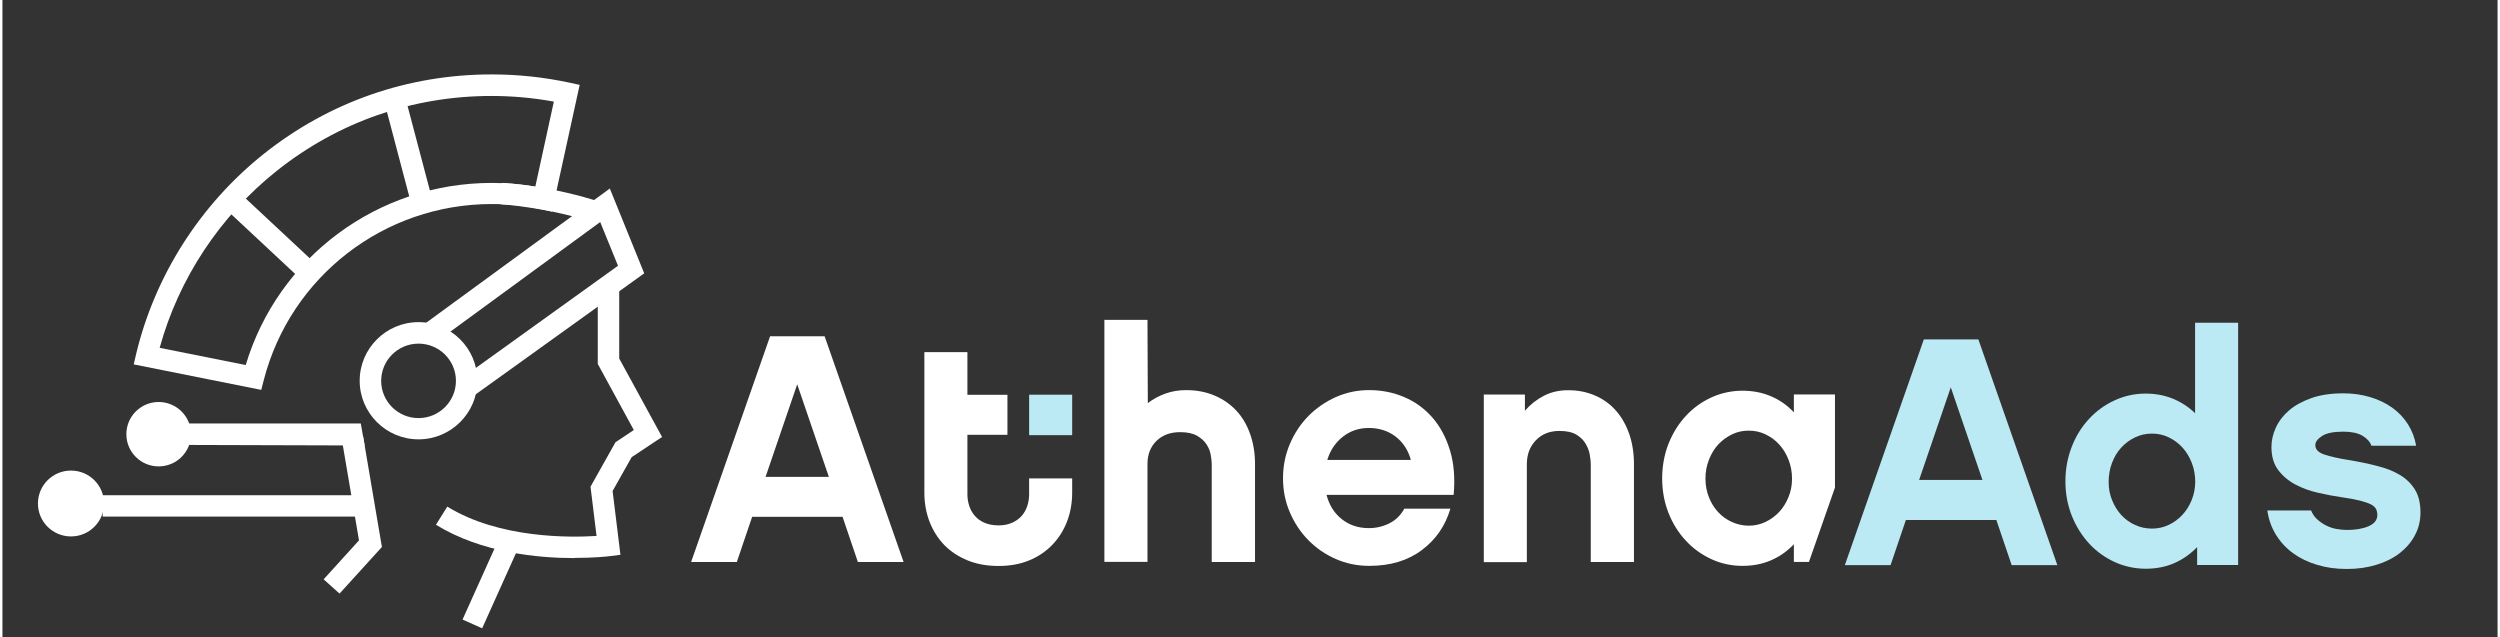
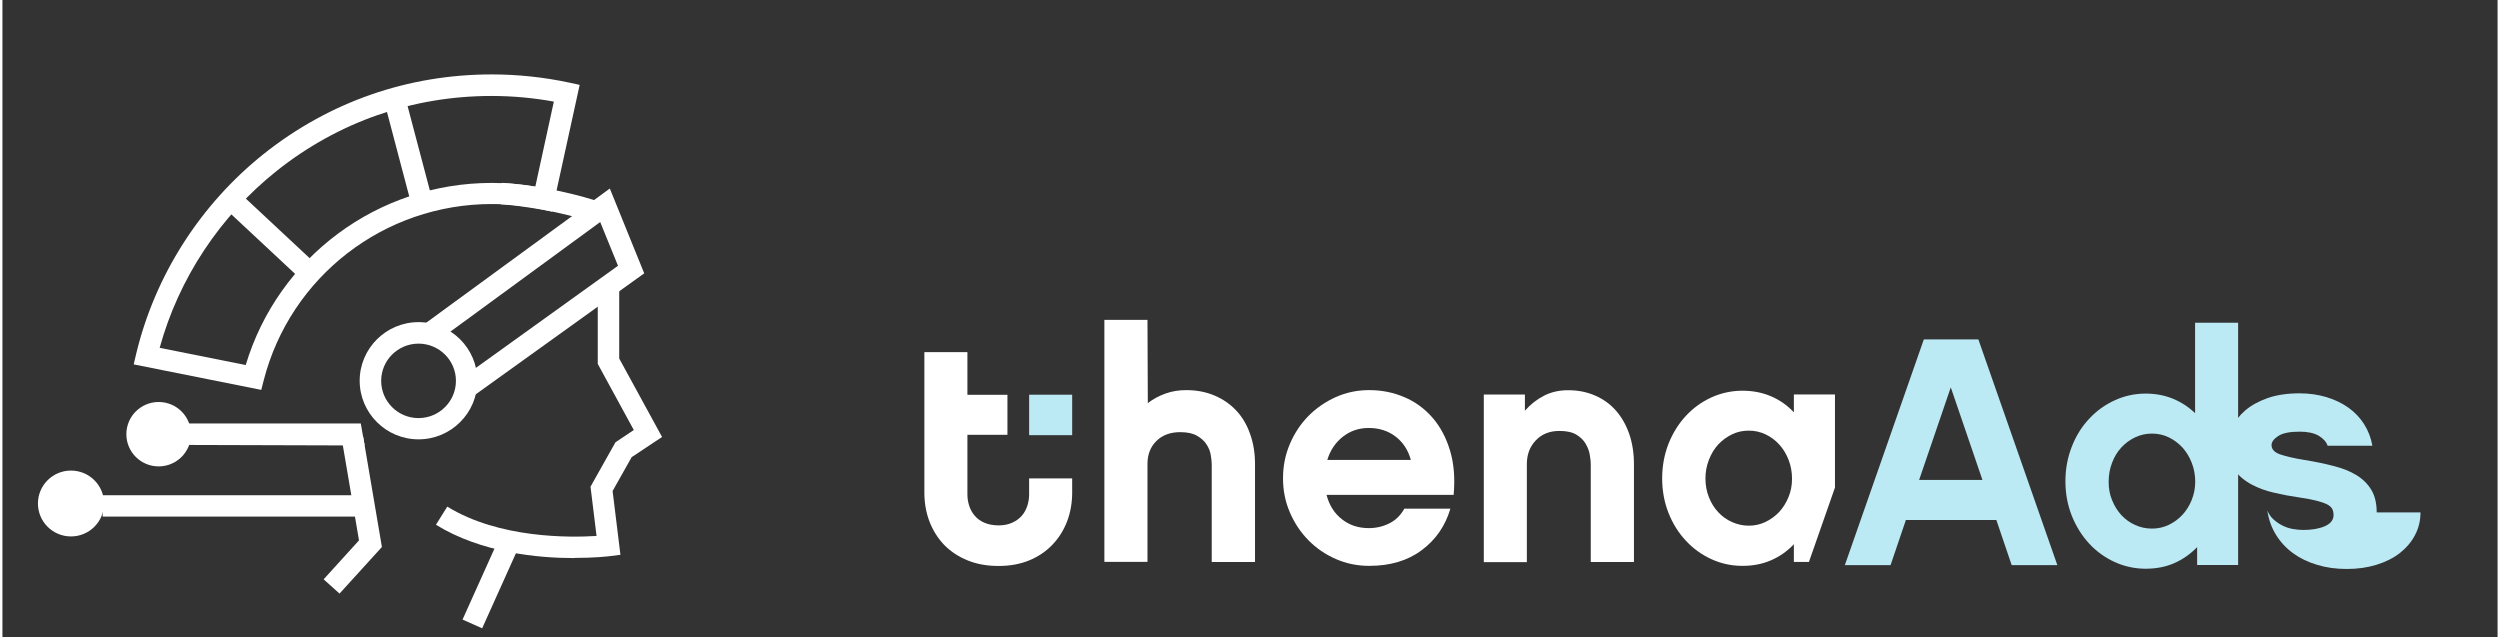
<svg xmlns="http://www.w3.org/2000/svg" version="1.2" viewBox="95 83 513 131" width="514" height="131">
  <rect x="95" y="83" width="513" height="131" fill="#333333" stroke="none" />
  <style>
		.s0 { fill: #ffffff } 
		.s1 { fill: #bbe9f4 } 
	</style>
  <g>
-     <path class="s0" d="m249.14 189.26l-3.15 9.29h-9.4l16.24-46.41h11.21l16.24 46.41h-9.4l-3.15-9.29zm9.28-27.29l-6.52 19.07h13.01l-6.52-19.07z" />
    <path class="s0" d="m314.94 184.18q0.01 3.26-1.06 6.05-1.08 2.78-3.05 4.81-1.97 2.04-4.76 3.19-2.79 1.14-6.28 1.13-3.49 0.01-6.32-1.13c-1.88-0.77-3.47-1.8-4.81-3.16q-1.97-2.04-3.05-4.82-1.07-2.76-1.06-6.05v-28.8h8.85v8.77h8.23v8.22h-8.23v12.25q0 1.21 0.37 2.35 0.36 1.14 1.14 2.05c0.52 0.59 1.16 1.09 1.98 1.43q1.2 0.53 2.88 0.55c1.11 0 2.01-0.18 2.83-0.55q1.19-0.53 1.98-1.43 0.77-0.89 1.14-2.05 0.37-1.14 0.37-2.35v-3.28h8.85z" />
    <path class="s0" d="m352.48 198.55h-8.85v-20.13q-0.01-0.73-0.2-1.88-0.19-1.14-0.87-2.17-0.66-1.04-1.96-1.78-1.27-0.74-3.44-0.74-3.04-0.01-4.89 1.8-1.86 1.82-1.85 4.75v20.12h-8.86v-49.76h8.86l0.07 17.11q1.67-1.26 3.67-1.97 1.98-0.7 4.26-0.69 3.15 0 5.78 1.11 2.6 1.1 4.46 3.08 1.86 1.97 2.85 4.8 1.02 2.81 1.02 6.22v20.13z" />
    <path class="s0" d="m367.24 184.77q0.85 3.21 3.19 5.01 2.32 1.81 5.48 1.8 2.23 0.01 4.2-0.96 1.97-0.96 3.12-3.04h9.47q-1.56 5.3-5.88 8.52-4.32 3.25-10.83 3.24c-2.41 0-4.71-0.47-6.85-1.41q-3.22-1.41-5.62-3.85-2.41-2.44-3.82-5.73-1.42-3.27-1.41-7.02-0.01-3.73 1.41-7.06 1.41-3.3 3.82-5.75 2.42-2.44 5.62-3.88 3.24-1.44 6.85-1.43 3.83-0.01 7.21 1.43 3.39 1.44 5.81 4.22 2.42 2.79 3.62 6.79c0.81 2.67 1.04 5.71 0.74 9.09h-26.11zm17.33-7.21q-0.82-3.01-3.12-4.79-2.32-1.78-5.53-1.78-3.03 0-5.31 1.78c-1.51 1.18-2.6 2.77-3.22 4.79z" />
    <path class="s0" d="m430.41 198.55h-8.85v-20.13q0-0.75-0.2-1.9c-0.12-0.79-0.42-1.53-0.84-2.27q-0.64-1.11-1.91-1.88-1.26-0.77-3.5-0.77-3.02 0-4.86 1.95-1.84 1.93-1.83 4.89v20.13h-8.85v-34.45h8.45v3.33q1.67-1.93 3.9-3.08 2.22-1.15 5.03-1.14 3.02 0 5.53 1.11 2.52 1.1 4.26 3.09 1.74 1.97 2.73 4.79 0.97 2.82 0.97 6.22v20.13z" />
    <path class="s0" d="m463.32 198.53h3.1l5.35-15.29v-19.14h-8.45v3.68q-2.01-2.16-4.71-3.31-2.69-1.15-5.91-1.14c-2.13 0-4.36 0.47-6.34 1.38q-2.99 1.37-5.23 3.78-2.24 2.4-3.58 5.73-1.3 3.33-1.31 7.14 0.01 3.82 1.31 7.11 1.31 3.3 3.58 5.71 2.24 2.41 5.23 3.78 2.98 1.37 6.34 1.38c2.24 0 4.12-0.37 5.91-1.14q2.67-1.15 4.71-3.31v3.68zm-1.09-13.36q-0.72 1.77-1.91 3.07c-0.8 0.86-1.76 1.55-2.83 2.07q-1.61 0.77-3.45 0.77-1.81-0.01-3.44-0.75-1.64-0.73-2.83-2.02-1.21-1.29-1.91-3.06-0.71-1.77-0.72-3.83c0-1.38 0.23-2.67 0.72-3.9q0.71-1.83 1.91-3.14 1.23-1.3 2.83-2.08 1.61-0.77 3.44-0.76 1.82-0.01 3.45 0.76 1.64 0.78 2.83 2.1 1.21 1.33 1.91 3.14 0.71 1.81 0.71 3.88c0 1.38-0.24 2.59-0.71 3.75z" />
    <path class="s1" d="m486.35 189.91l-3.15 9.28h-9.4l16.24-46.41h11.21l16.24 46.41h-9.39l-3.15-9.28zm9.24-27.3l-6.52 19.07h13.02l-6.52-19.07z" />
    <path class="s1" d="m554.69 199.17h-8.46v-3.68q-2.09 2.15-4.74 3.31-2.64 1.14-5.87 1.13c-2.16 0-4.37-0.47-6.35-1.38q-2.99-1.37-5.23-3.78-2.23-2.41-3.57-5.7c-0.87-2.2-1.32-4.55-1.32-7.12 0-2.57 0.45-4.91 1.32-7.14q1.3-3.32 3.57-5.72 2.24-2.41 5.23-3.78 2.99-1.38 6.35-1.39 3.02 0 5.6 1.04 2.57 1.05 4.59 2.99v-18.6h8.85v49.77zm-8.85-17.14q-0.01-2.07-0.72-3.88-0.71-1.81-1.91-3.14-1.23-1.33-2.83-2.1-1.61-0.77-3.44-0.76-1.82-0.01-3.45 0.76-1.64 0.78-2.83 2.08-1.21 1.29-1.91 3.13-0.71 1.83-0.71 3.91-0.02 2.08 0.71 3.82 0.72 1.78 1.91 3.07 1.23 1.31 2.83 2.02 1.61 0.74 3.45 0.74 1.81 0.01 3.44-0.76 1.64-0.78 2.83-2.08 1.2-1.29 1.91-3.06 0.71-1.78 0.72-3.75z" />
-     <path class="s1" d="m592.15 188.35q0.01 2.55-1.14 4.69c-0.74 1.43-1.81 2.64-3.12 3.68q-2.01 1.55-4.79 2.4-2.78 0.86-6.07 0.86-3.31 0.01-6.1-0.84-2.84-0.84-4.96-2.39-2.15-1.56-3.52-3.78-1.38-2.21-1.79-5.02h9q0.47 1.15 1.32 1.88 0.84 0.75 1.83 1.24 1.02 0.51 2.11 0.69 1.09 0.19 2.11 0.2 2.67 0 4.46-0.77 1.78-0.78 1.79-2.3-0.01-0.74-0.28-1.26-0.27-0.52-1.06-0.94-0.82-0.4-2.23-0.76-1.42-0.37-3.7-0.69-2.35-0.33-4.88-0.92-2.53-0.55-4.69-1.7-2.15-1.14-3.55-2.99-1.38-1.84-1.38-4.72-0.01-2 0.91-4 0.92-2 2.73-3.55c1.22-1.04 2.75-1.86 4.59-2.52q2.79-0.97 6.54-0.97 2.94 0 5.51 0.77 2.56 0.77 4.54 2.17 1.97 1.41 3.24 3.41 1.27 2.01 1.69 4.42h-9.2q-0.41-1.19-1.83-2.05-1.46-0.84-3.92-0.84-3.1 0-4.44 0.92-1.34 0.89-1.34 1.82-0.01 1.33 1.81 1.95c1.22 0.4 2.88 0.8 5.03 1.14q3.24 0.53 5.96 1.24 2.72 0.69 4.66 1.87 1.93 1.18 3.05 3.02 1.11 1.84 1.11 4.64z" />
+     <path class="s1" d="m592.15 188.35q0.01 2.55-1.14 4.69c-0.74 1.43-1.81 2.64-3.12 3.68q-2.01 1.55-4.79 2.4-2.78 0.86-6.07 0.86-3.31 0.01-6.1-0.84-2.84-0.84-4.96-2.39-2.15-1.56-3.52-3.78-1.38-2.21-1.79-5.02q0.47 1.15 1.32 1.88 0.84 0.75 1.83 1.24 1.02 0.51 2.11 0.69 1.09 0.19 2.11 0.2 2.67 0 4.46-0.77 1.78-0.78 1.79-2.3-0.01-0.74-0.28-1.26-0.27-0.52-1.06-0.94-0.82-0.4-2.23-0.76-1.42-0.37-3.7-0.69-2.35-0.33-4.88-0.92-2.53-0.55-4.69-1.7-2.15-1.14-3.55-2.99-1.38-1.84-1.38-4.72-0.01-2 0.91-4 0.92-2 2.73-3.55c1.22-1.04 2.75-1.86 4.59-2.52q2.79-0.97 6.54-0.97 2.94 0 5.51 0.77 2.56 0.77 4.54 2.17 1.97 1.41 3.24 3.41 1.27 2.01 1.69 4.42h-9.2q-0.41-1.19-1.83-2.05-1.46-0.84-3.92-0.84-3.1 0-4.44 0.92-1.34 0.89-1.34 1.82-0.01 1.33 1.81 1.95c1.22 0.4 2.88 0.8 5.03 1.14q3.24 0.53 5.96 1.24 2.72 0.69 4.66 1.87 1.93 1.18 3.05 3.02 1.11 1.84 1.11 4.64z" />
    <path class="s1" d="m314.94 164.15h-8.85v8.32h8.85z" />
    <path class="s0" d="m168.31 184.82h-52.7v4.39h52.7z" />
    <path class="s0" d="m109.09 193.29c3.76 0 6.8-3.03 6.8-6.77 0-3.74-3.04-6.77-6.8-6.77-3.75 0-6.79 3.03-6.79 6.77 0 3.74 3.04 6.77 6.79 6.77z" />
    <path class="s0" d="m212.54 197.74c-7.41 0-19.07-1.09-28.41-6.85l2.33-3.73c10.66 6.57 25.21 6.38 30.69 6.03l-1.24-10.13 5.13-9.13 3.77-2.52-7.41-13.59v-16.05h4.41v14.94l8.81 16.13-6.25 4.15-3.92 6.96 1.61 13.12-2.18 0.27c-0.3 0.05-3.15 0.37-7.34 0.37z" />
    <path class="s0" d="m191.59 164.59l-2.58-3.56 32.55-23.39-3.66-8.99-33.6 24.58-2.61-3.56 38.19-27.91 7.07 17.44z" />
    <path class="s0" d="m180.55 173.33c-6.67 0-12.1-5.41-12.1-12.05 0-6.64 5.43-12.05 12.1-12.05 6.67 0 12.1 5.41 12.1 12.05 0 6.64-5.43 12.05-12.1 12.05zm0-19.68c-4.24 0-7.68 3.43-7.68 7.65 0 4.23 3.44 7.66 7.68 7.66 4.24 0 7.69-3.43 7.69-7.66 0-4.22-3.45-7.65-7.69-7.65z" />
    <path class="s0" d="m196.85 194.27l-7.25 16.11 4.03 1.8 7.25-16.11z" />
    <path class="s0" d="m164.31 205.04l-3.27-2.93 7.27-8.01-3.5-20.57 4.36-0.74 3.85 22.67z" />
    <path class="s0" d="m169.47 174.59l-39.8-0.12v-4.4h39.01z" />
    <path class="s0" d="m127.12 178.89c3.67 0 6.65-2.96 6.65-6.62 0-3.65-2.98-6.62-6.65-6.62-3.67 0-6.64 2.97-6.64 6.62 0 3.66 2.97 6.62 6.64 6.62z" />
    <path class="s0" d="m148.22 163.16l-26.23-5.24 0.52-2.22c3.87-16.08 13.17-30.65 26.21-41.05 13.44-10.69 29.65-16.35 46.88-16.35 5.36 0 10.69 0.57 15.92 1.68l2.16 0.47-5.7 26.05-2.16-0.46q-5.07-1.09-10.22-1.09c-22.09 0-41.35 14.87-46.86 36.16l-0.52 2.02zm-20.85-8.64l17.65 3.53c6.65-22.16 27.15-37.44 50.56-37.44 3 0 6.02 0.24 8.98 0.76l3.81-17.48c-4.21-0.77-8.53-1.16-12.81-1.16-16.22 0-31.49 5.33-44.14 15.38-11.68 9.29-20.18 22.16-24.1 36.43z" />
    <path class="s0" d="m217.1 128.9c-10.14-3.36-19.56-3.88-19.63-3.9l0.22-4.4c0.4 0 10.09 0.54 20.83 4.13l-1.39 4.17z" />
    <path class="s0" d="m143.43 122.33l-3.02 3.2 16.96 15.83 3.01-3.21z" />
    <path class="s0" d="m177.91 103.34l-4.26 1.12 5.63 21.35 4.27-1.12z" />
  </g>
</svg>